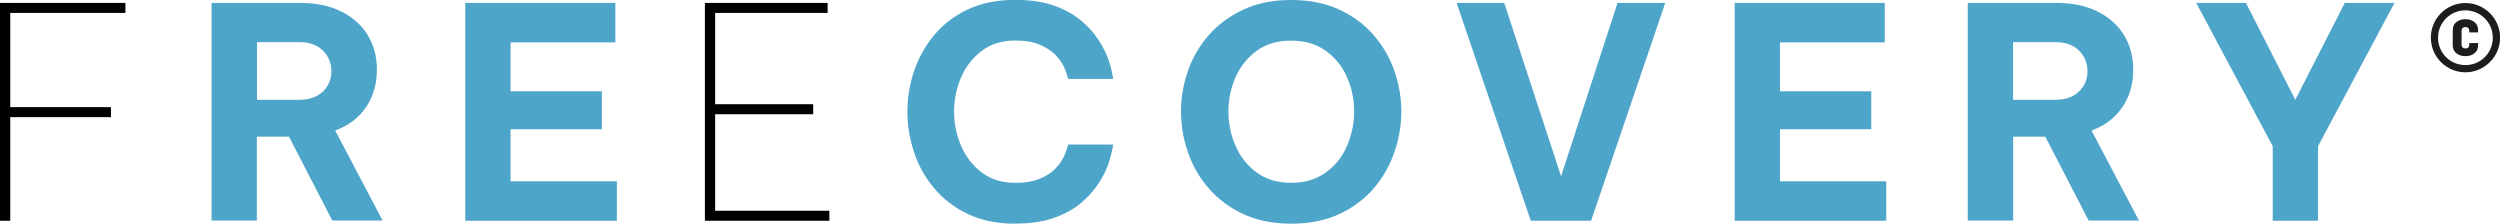
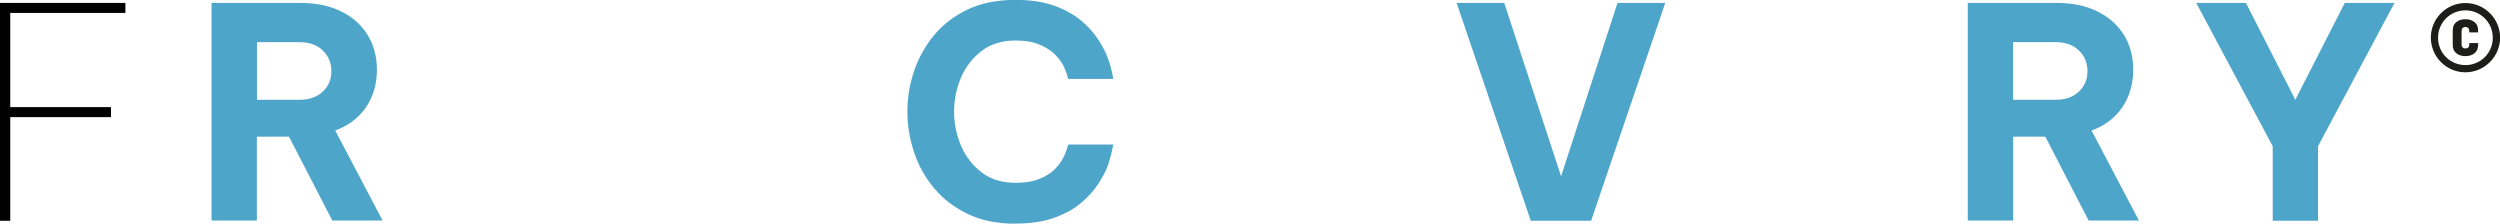
<svg xmlns="http://www.w3.org/2000/svg" viewBox="0 0 214.71 19.21" data-name="Calque 2" id="Calque_2">
  <defs>
    <style>
      .cls-1 {
        fill: #010101;
      }

      .cls-2 {
        fill: #4ea5ca;
      }

      .cls-3 {
        fill: #1d1d1b;
      }
    </style>
  </defs>
  <g data-name="Calque 1" id="Calque_1-2">
    <path d="M211.74.26c1.64,0,2.98,1.34,2.98,2.97s-1.34,2.98-2.98,2.98-2.97-1.34-2.97-2.98,1.34-2.97,2.97-2.97M211.74,5.59c1.31,0,2.35-1.04,2.35-2.35s-1.05-2.35-2.35-2.35-2.35,1.04-2.35,2.35,1.04,2.35,2.35,2.35M212.83,2.78h-.76v-.1c0-.07,0-.17-.07-.25-.06-.07-.15-.11-.26-.11s-.2.04-.26.11c-.07.08-.07.18-.07.25v1.12c0,.07,0,.17.07.25.06.07.15.11.26.11.1,0,.21-.04.27-.11.06-.07.06-.19.06-.25v-.1h.76v.09c0,.32-.05.57-.31.78-.24.2-.52.25-.78.25s-.54-.05-.78-.25c-.26-.21-.31-.46-.31-.78v-1.11c0-.32.05-.57.31-.78.24-.2.52-.25.78-.25s.54.05.78.25c.26.21.31.46.31.78v.09Z" class="cls-3" />
    <polygon points="0 18.96 0 .25 10.77 .25 10.77 1.11 .88 1.11 .88 9.2 9.53 9.2 9.53 10.06 .88 10.06 .88 18.96 0 18.96" class="cls-1" />
    <path d="M18.17,18.96V.25h7.58c1.38,0,2.57.24,3.55.73.99.49,1.74,1.16,2.27,2.02.53.86.8,1.85.8,2.98,0,1.23-.31,2.3-.93,3.22-.62.92-1.51,1.59-2.65,2.01l4.07,7.73h-4.32l-3.72-7.2h-2.76v7.2h-3.89ZM25.71,3.62h-3.64v4.95h3.64c.86,0,1.53-.24,2.02-.71.49-.47.73-1.05.73-1.74s-.24-1.3-.73-1.78-1.16-.72-2.02-.72" class="cls-2" />
-     <polygon points="39.96 18.96 39.96 .25 52.85 .25 52.85 3.64 43.85 3.64 43.85 7.84 51.69 7.84 51.69 11.1 43.85 11.1 43.85 15.57 52.98 15.57 52.98 18.96 39.96 18.96" class="cls-2" />
-     <polygon points="60.54 18.96 60.54 .25 71.08 .25 71.08 1.11 61.42 1.11 61.42 8.95 69.84 8.95 69.84 9.81 61.42 9.81 61.42 18.1 71.23 18.1 71.23 18.96 60.54 18.96" class="cls-1" />
    <path d="M87.2,19.21c-1.55,0-2.9-.27-4.06-.82-1.15-.55-2.12-1.28-2.89-2.2-.78-.92-1.36-1.95-1.74-3.1-.39-1.15-.58-2.32-.58-3.51s.19-2.34.58-3.49c.39-1.15.97-2.18,1.74-3.1.77-.92,1.74-1.65,2.89-2.19,1.15-.54,2.51-.81,4.06-.81,1.3,0,2.4.17,3.32.49.92.33,1.68.75,2.3,1.26.62.51,1.11,1.06,1.49,1.64.38.58.66,1.13.85,1.64.19.51.34,1.1.45,1.76h-3.87c-.12-.45-.26-.85-.43-1.17-.17-.33-.42-.65-.74-.97-.33-.32-.77-.59-1.32-.82-.55-.23-1.23-.34-2.03-.34-1.16,0-2.14.3-2.92.9-.78.6-1.37,1.36-1.77,2.29-.39.93-.59,1.9-.59,2.91s.2,1.99.59,2.92c.4.93.99,1.7,1.77,2.3.78.6,1.76.9,2.92.9.81,0,1.49-.11,2.03-.33.55-.22.99-.49,1.32-.82s.58-.66.74-.99c.17-.33.31-.71.43-1.15h3.87c-.12.66-.27,1.24-.45,1.76-.18.51-.47,1.06-.85,1.64-.38.58-.88,1.13-1.49,1.64-.61.51-1.38.93-2.3,1.26-.92.33-2.03.49-3.32.49" class="cls-2" />
-     <path d="M110.89,19.21c-1.55,0-2.92-.27-4.1-.82-1.18-.55-2.17-1.28-2.97-2.2-.8-.92-1.4-1.95-1.79-3.1-.4-1.14-.6-2.32-.6-3.51s.2-2.36.6-3.5c.4-1.14.99-2.16,1.79-3.07.8-.91,1.79-1.64,2.97-2.19C107.97.27,109.34,0,110.89,0s2.94.27,4.12.82c1.18.55,2.17,1.28,2.96,2.19.79.91,1.39,1.93,1.78,3.07.4,1.14.6,2.31.6,3.5s-.2,2.37-.6,3.51c-.4,1.15-.99,2.18-1.78,3.1-.79.92-1.78,1.65-2.96,2.2-1.18.55-2.55.82-4.12.82M110.89,15.7c1.18,0,2.17-.3,2.98-.89.81-.59,1.42-1.35,1.82-2.29.4-.94.61-1.92.61-2.95s-.2-2.01-.61-2.93c-.4-.93-1.01-1.68-1.82-2.27-.81-.59-1.8-.88-2.98-.88s-2.17.29-2.97.88c-.8.59-1.4,1.35-1.81,2.27-.4.93-.61,1.9-.61,2.93s.2,2.01.61,2.95c.4.93,1.01,1.7,1.81,2.29.8.59,1.79.89,2.97.89" class="cls-2" />
    <polygon points="131.47 18.96 125.1 .25 129.19 .25 134.07 15.14 138.92 .25 143.02 .25 136.65 18.96 131.47 18.96" class="cls-2" />
-     <polygon points="148.98 18.96 148.98 .25 161.87 .25 161.87 3.64 152.87 3.64 152.87 7.84 160.71 7.84 160.71 11.1 152.87 11.1 152.87 15.57 162 15.57 162 18.96 148.98 18.96" class="cls-2" />
    <path d="M169,18.96V.25h7.58c1.38,0,2.57.24,3.55.73.99.49,1.74,1.16,2.28,2.02.53.86.8,1.85.8,2.98,0,1.23-.31,2.3-.93,3.22-.62.92-1.51,1.59-2.65,2.01l4.07,7.73h-4.32l-3.72-7.2h-2.76v7.2h-3.89ZM176.53,3.62h-3.64v4.95h3.64c.86,0,1.53-.24,2.02-.71.49-.47.73-1.05.73-1.74s-.24-1.3-.73-1.78c-.49-.48-1.16-.72-2.02-.72" class="cls-2" />
    <polygon points="195.19 18.96 195.19 12.56 188.62 .25 192.89 .25 197.13 8.57 201.38 .25 205.65 .25 199.08 12.56 199.08 18.96 195.19 18.96" class="cls-2" />
  </g>
</svg>